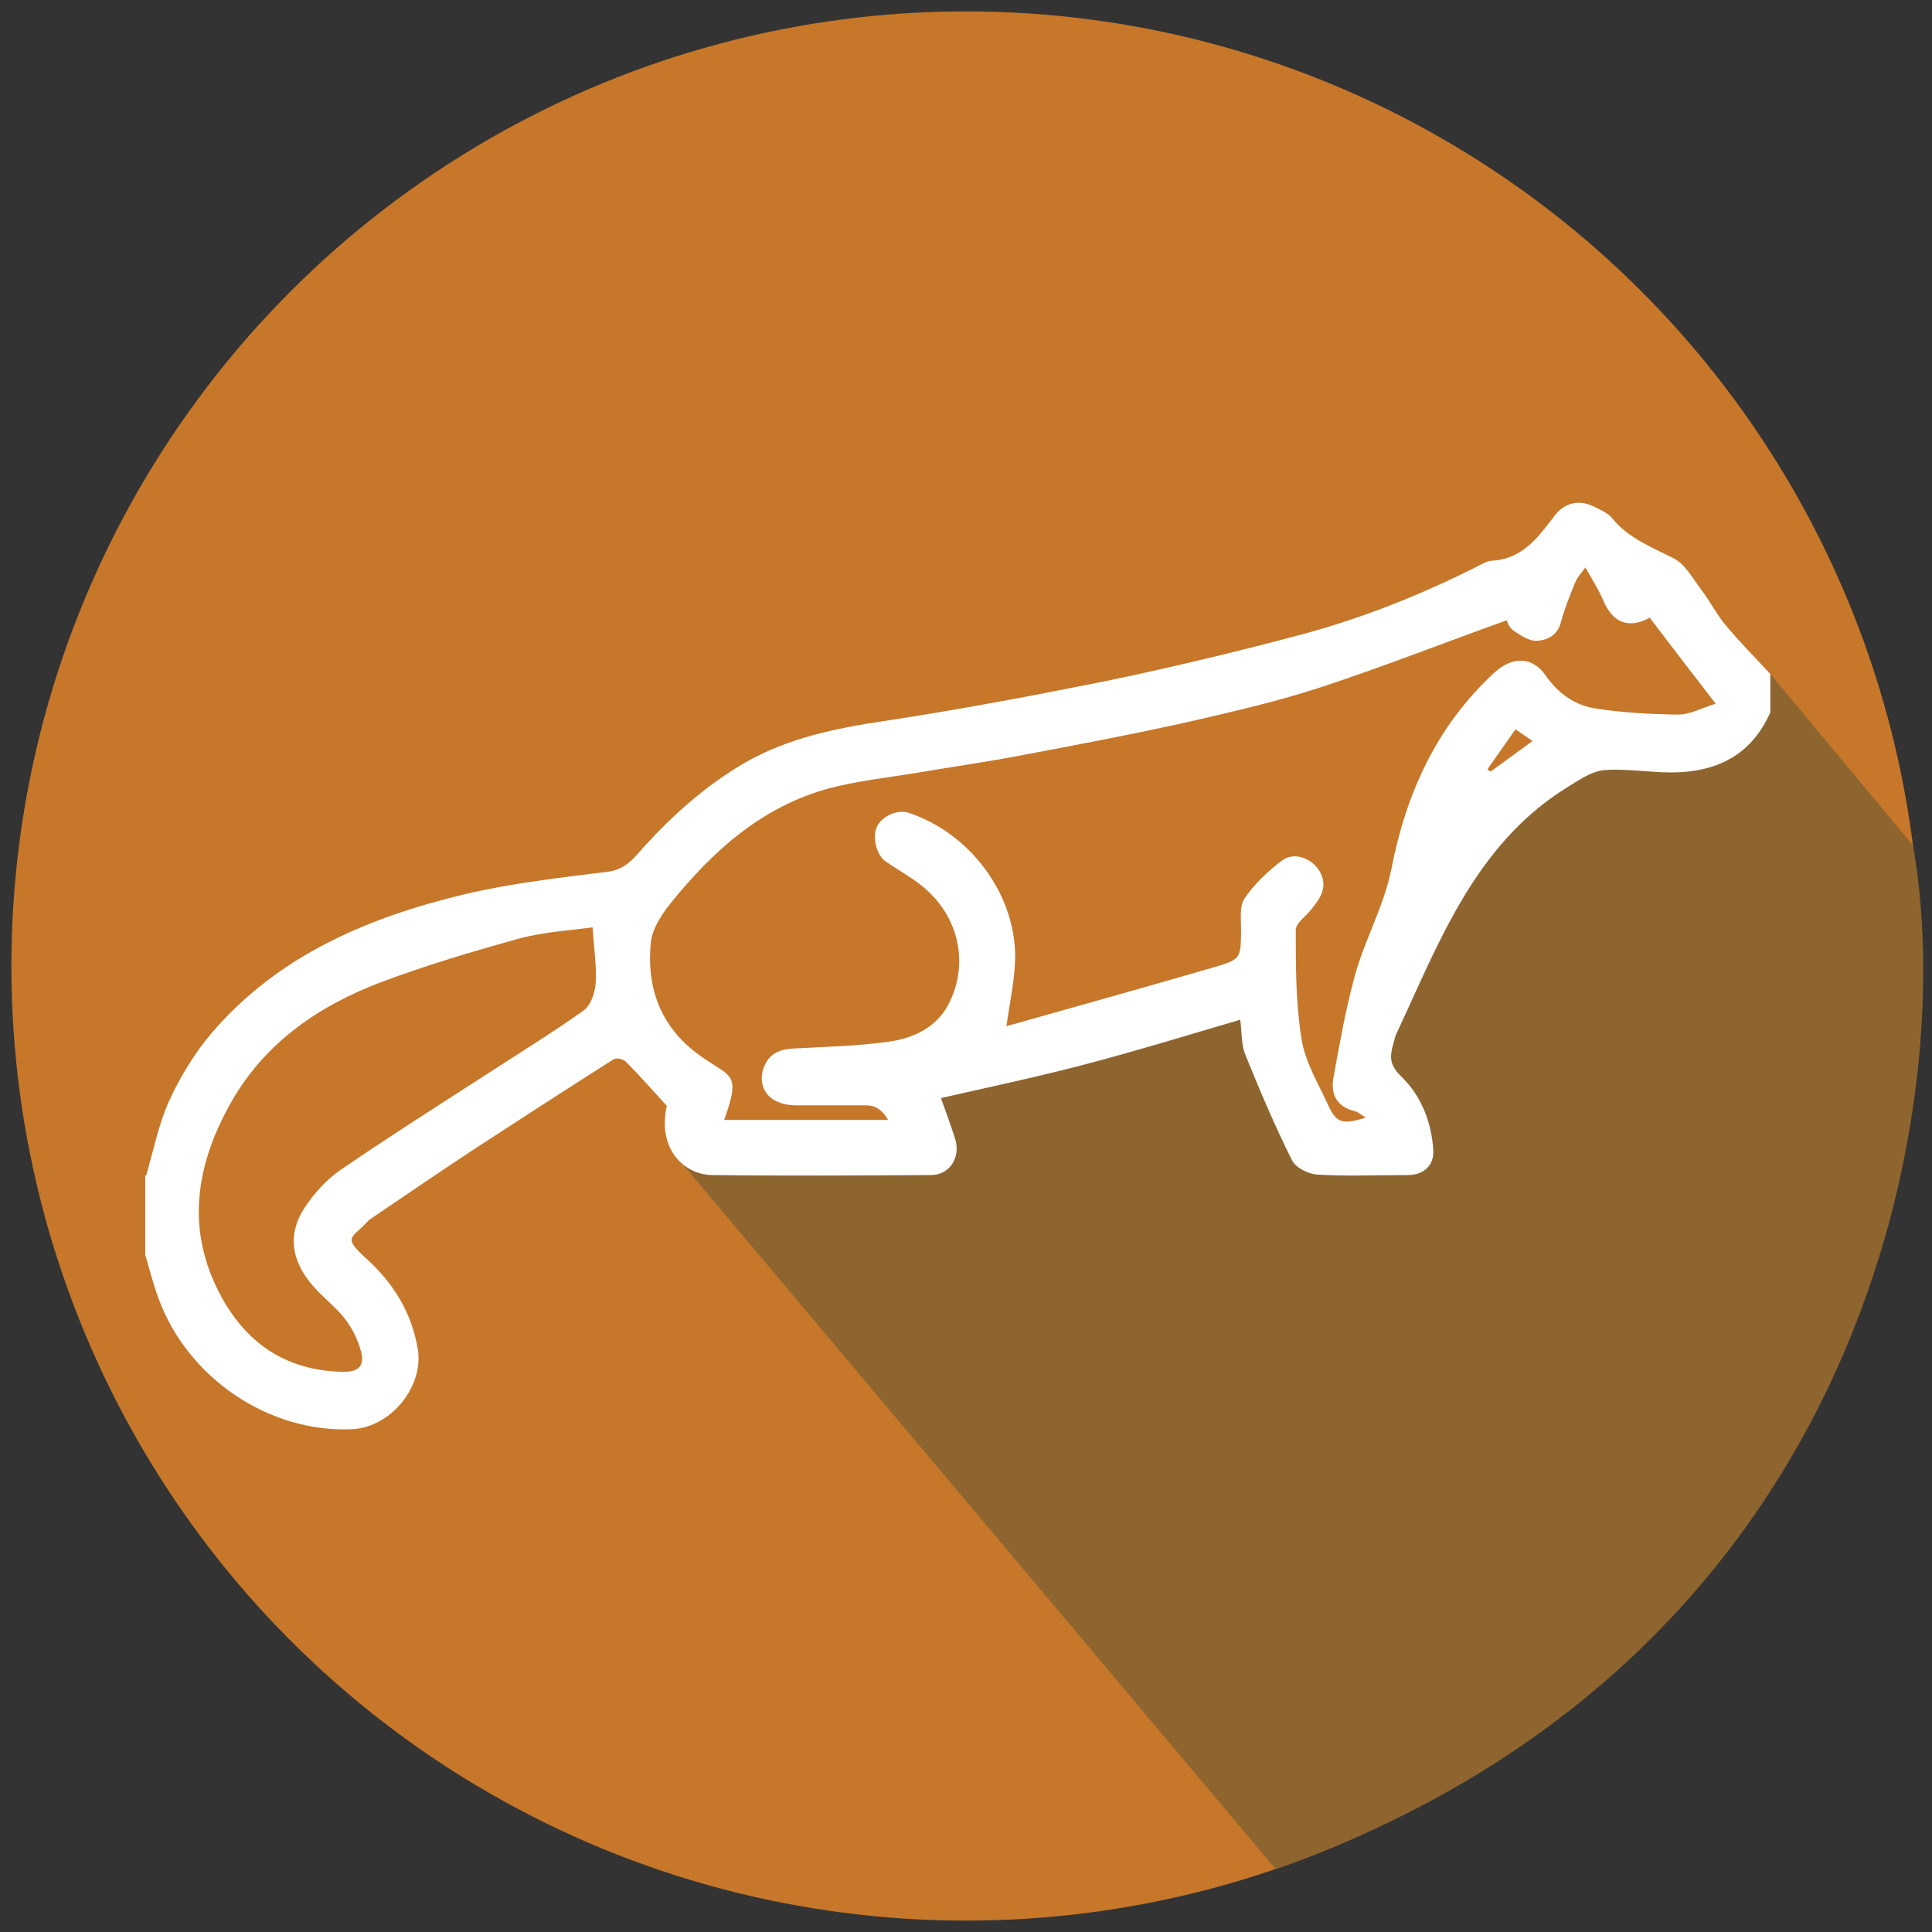
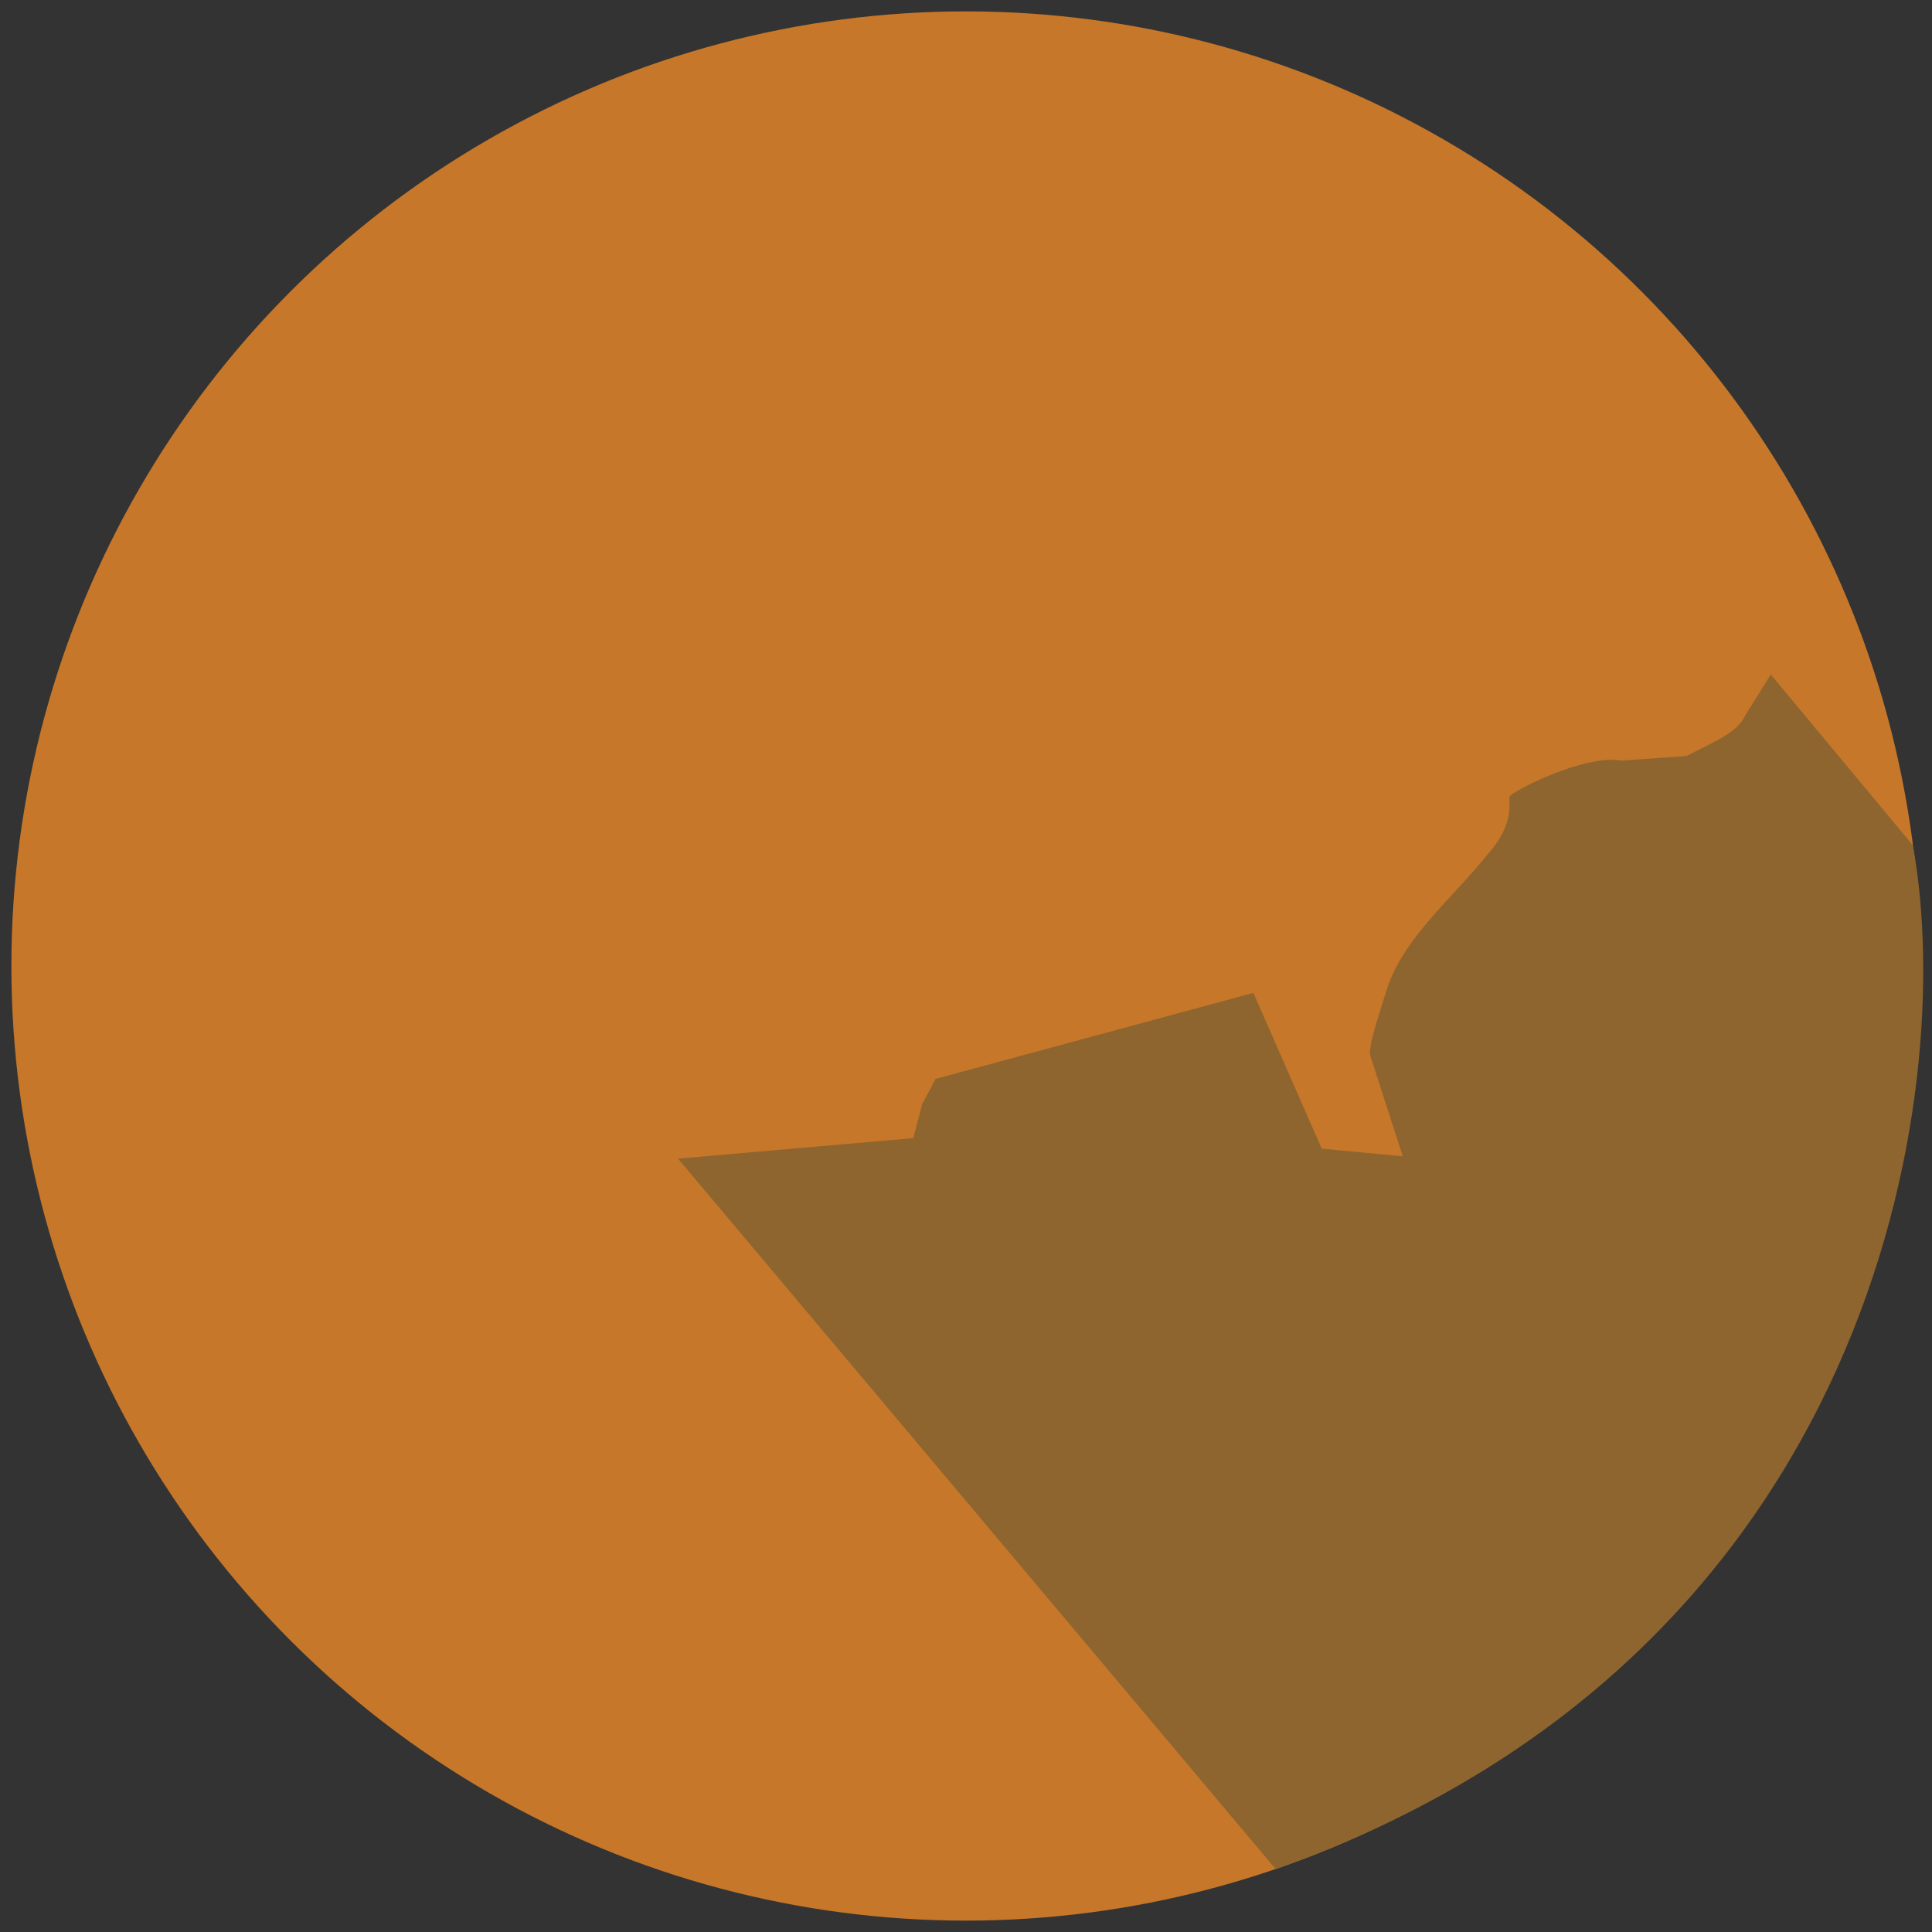
<svg xmlns="http://www.w3.org/2000/svg" id="Laag_1" data-name="Laag 1" viewBox="0 0 42.42 42.42">
  <rect x="0" y="0" width="42.42" height="42.42" fill="#333333" stroke="none" />
  <defs>
    <style>
      .cls-1 {
        fill: #c6772a;
      }

      .cls-1, .cls-2, .cls-3 {
        stroke-width: 0px;
      }

      .cls-2 {
        fill: #fff;
      }

      .cls-3 {
        fill: #8e652f;
      }
    </style>
  </defs>
  <circle class="cls-1" cx="21.21" cy="21.21" r="20.96" />
  <path class="cls-3" d="m14.87,25.42l13.14,15.62c13.22-4.68,14.97-17.11,13.99-22.48l-3.12-3.75-.55.88c-.18.4-.67.58-1.3.91l-1.43.1c-.82-.15-2.46.71-2.44.78-.09-.01.19.51-.49,1.27-.79.99-1.85,1.83-2.22,2.97-.18.59-.42,1.27-.36,1.47l.71,2.2-1.78-.17-1.5-3.42-6.98,1.89-.29.55-.2.75-5.16.45Z" />
-   <path class="cls-2" d="m3.21,25.81c.16-.55.27-1.12.5-1.63.24-.53.56-1.05.93-1.49,1.47-1.72,3.45-2.55,5.58-3.06,1.03-.24,2.08-.36,3.13-.49.39-.05.58-.31.8-.56.65-.71,1.36-1.34,2.2-1.83.96-.55,2-.76,3.07-.92,1.65-.25,3.29-.56,4.93-.89,1.43-.3,2.85-.64,4.27-1.02,1.33-.36,2.6-.87,3.83-1.49.1-.05.21-.12.32-.12.66-.04,1-.51,1.35-.97.22-.3.54-.38.87-.22.14.07.31.14.4.25.36.45.87.64,1.36.89.25.13.41.43.59.67.2.26.35.56.56.81.31.37.65.71.97,1.06v.84c-.42.95-1.19,1.32-2.18,1.32-.49,0-.99-.09-1.48-.05-.28.03-.56.23-.82.39-2.04,1.27-2.83,3.49-3.75,5.44-.02.09-.05.18-.07.26-.06.25-.03.41.19.63.44.42.67,1,.71,1.62.02.34-.21.55-.56.55-.66,0-1.33.03-1.98-.01-.2-.01-.48-.15-.56-.31-.38-.76-.71-1.54-1.03-2.33-.09-.22-.07-.49-.11-.76-1.12.33-2.2.66-3.29.95-1.09.29-2.18.52-3.28.77.1.28.21.58.31.89.13.4-.11.8-.53.8-1.6.01-3.2.02-4.81,0-.61-.01-1.2-.57-.99-1.52-.31-.34-.6-.67-.9-.97-.06-.06-.21-.09-.27-.05-1.01.64-2.01,1.29-3.01,1.94-.76.5-1.51,1.01-2.26,1.52-.04.03-.08.05-.11.08-.37.41-.59.34-.03.85.58.53.97,1.16,1.11,1.95.15.81-.56,1.73-1.43,1.78-1.81.09-3.63-1.11-4.27-2.9-.11-.3-.19-.62-.28-.93,0-.58,0-1.16,0-1.74Zm33-12.24c-.51.27-.83.04-1.01-.39-.1-.24-.24-.45-.39-.72-.1.13-.18.22-.22.32-.12.29-.24.59-.32.89-.08.29-.31.39-.53.4-.17.01-.37-.13-.53-.24-.08-.06-.12-.19-.13-.21-1.39.5-2.74,1.03-4.11,1.48-.92.3-1.88.52-2.83.74-1.21.27-2.42.5-3.64.73-.77.15-1.55.26-2.32.39-.66.11-1.33.18-1.98.35-1.47.4-2.56,1.38-3.49,2.54-.19.24-.39.55-.42.84-.1,1.01.22,1.87,1.07,2.48.69.5.92.36.54,1.42h3.6q-.18-.32-.47-.32c-.51,0-1.02,0-1.53,0-.71,0-.89-.49-.71-.88.13-.29.38-.36.67-.37.69-.04,1.38-.05,2.06-.15.52-.07,1.02-.3,1.29-.79.51-.95.22-2.06-.66-2.7-.23-.17-.48-.31-.71-.47-.19-.13-.29-.52-.19-.75.11-.24.45-.4.71-.31,1.32.44,2.31,1.74,2.33,3.12,0,.51-.12,1.03-.19,1.55-.02,0,.01.02.04,0,1.52-.43,3.03-.85,4.54-1.29.57-.17.56-.19.57-.81,0-.24-.04-.53.08-.7.21-.31.51-.59.81-.82.27-.21.67-.06.84.24.19.34,0,.59-.19.83-.12.15-.34.3-.34.45,0,.8,0,1.62.13,2.41.08.49.36.95.57,1.41.19.42.31.46.84.3-.1-.06-.16-.12-.24-.14-.4-.1-.54-.37-.47-.75.13-.72.26-1.45.45-2.16.21-.82.65-1.56.82-2.41.32-1.65.99-3.14,2.26-4.31.39-.36.84-.37,1.14.08.27.38.63.63,1.05.7.61.1,1.23.13,1.84.14.27,0,.54-.15.83-.24-.52-.67-.97-1.26-1.45-1.89Zm-23.19,6.79c-.51.07-1.08.1-1.63.25-1.01.28-2.02.58-3.01.95-1.35.51-2.52,1.3-3.27,2.58-.81,1.4-1.06,2.86-.24,4.35.58,1.05,1.47,1.62,2.69,1.63.31,0,.45-.14.37-.43-.06-.25-.18-.49-.33-.7-.18-.24-.43-.44-.64-.66-.57-.59-.67-1.22-.26-1.83.2-.3.46-.59.76-.8.99-.68,2.01-1.33,3.02-1.98.78-.51,1.57-.99,2.33-1.53.16-.11.26-.4.27-.62.02-.38-.04-.76-.07-1.22Zm20.25-4.34c-.21.3-.41.58-.61.87.02.02.04.04.07.05.3-.22.61-.44.92-.67-.12-.08-.23-.16-.38-.26Z" />
</svg>